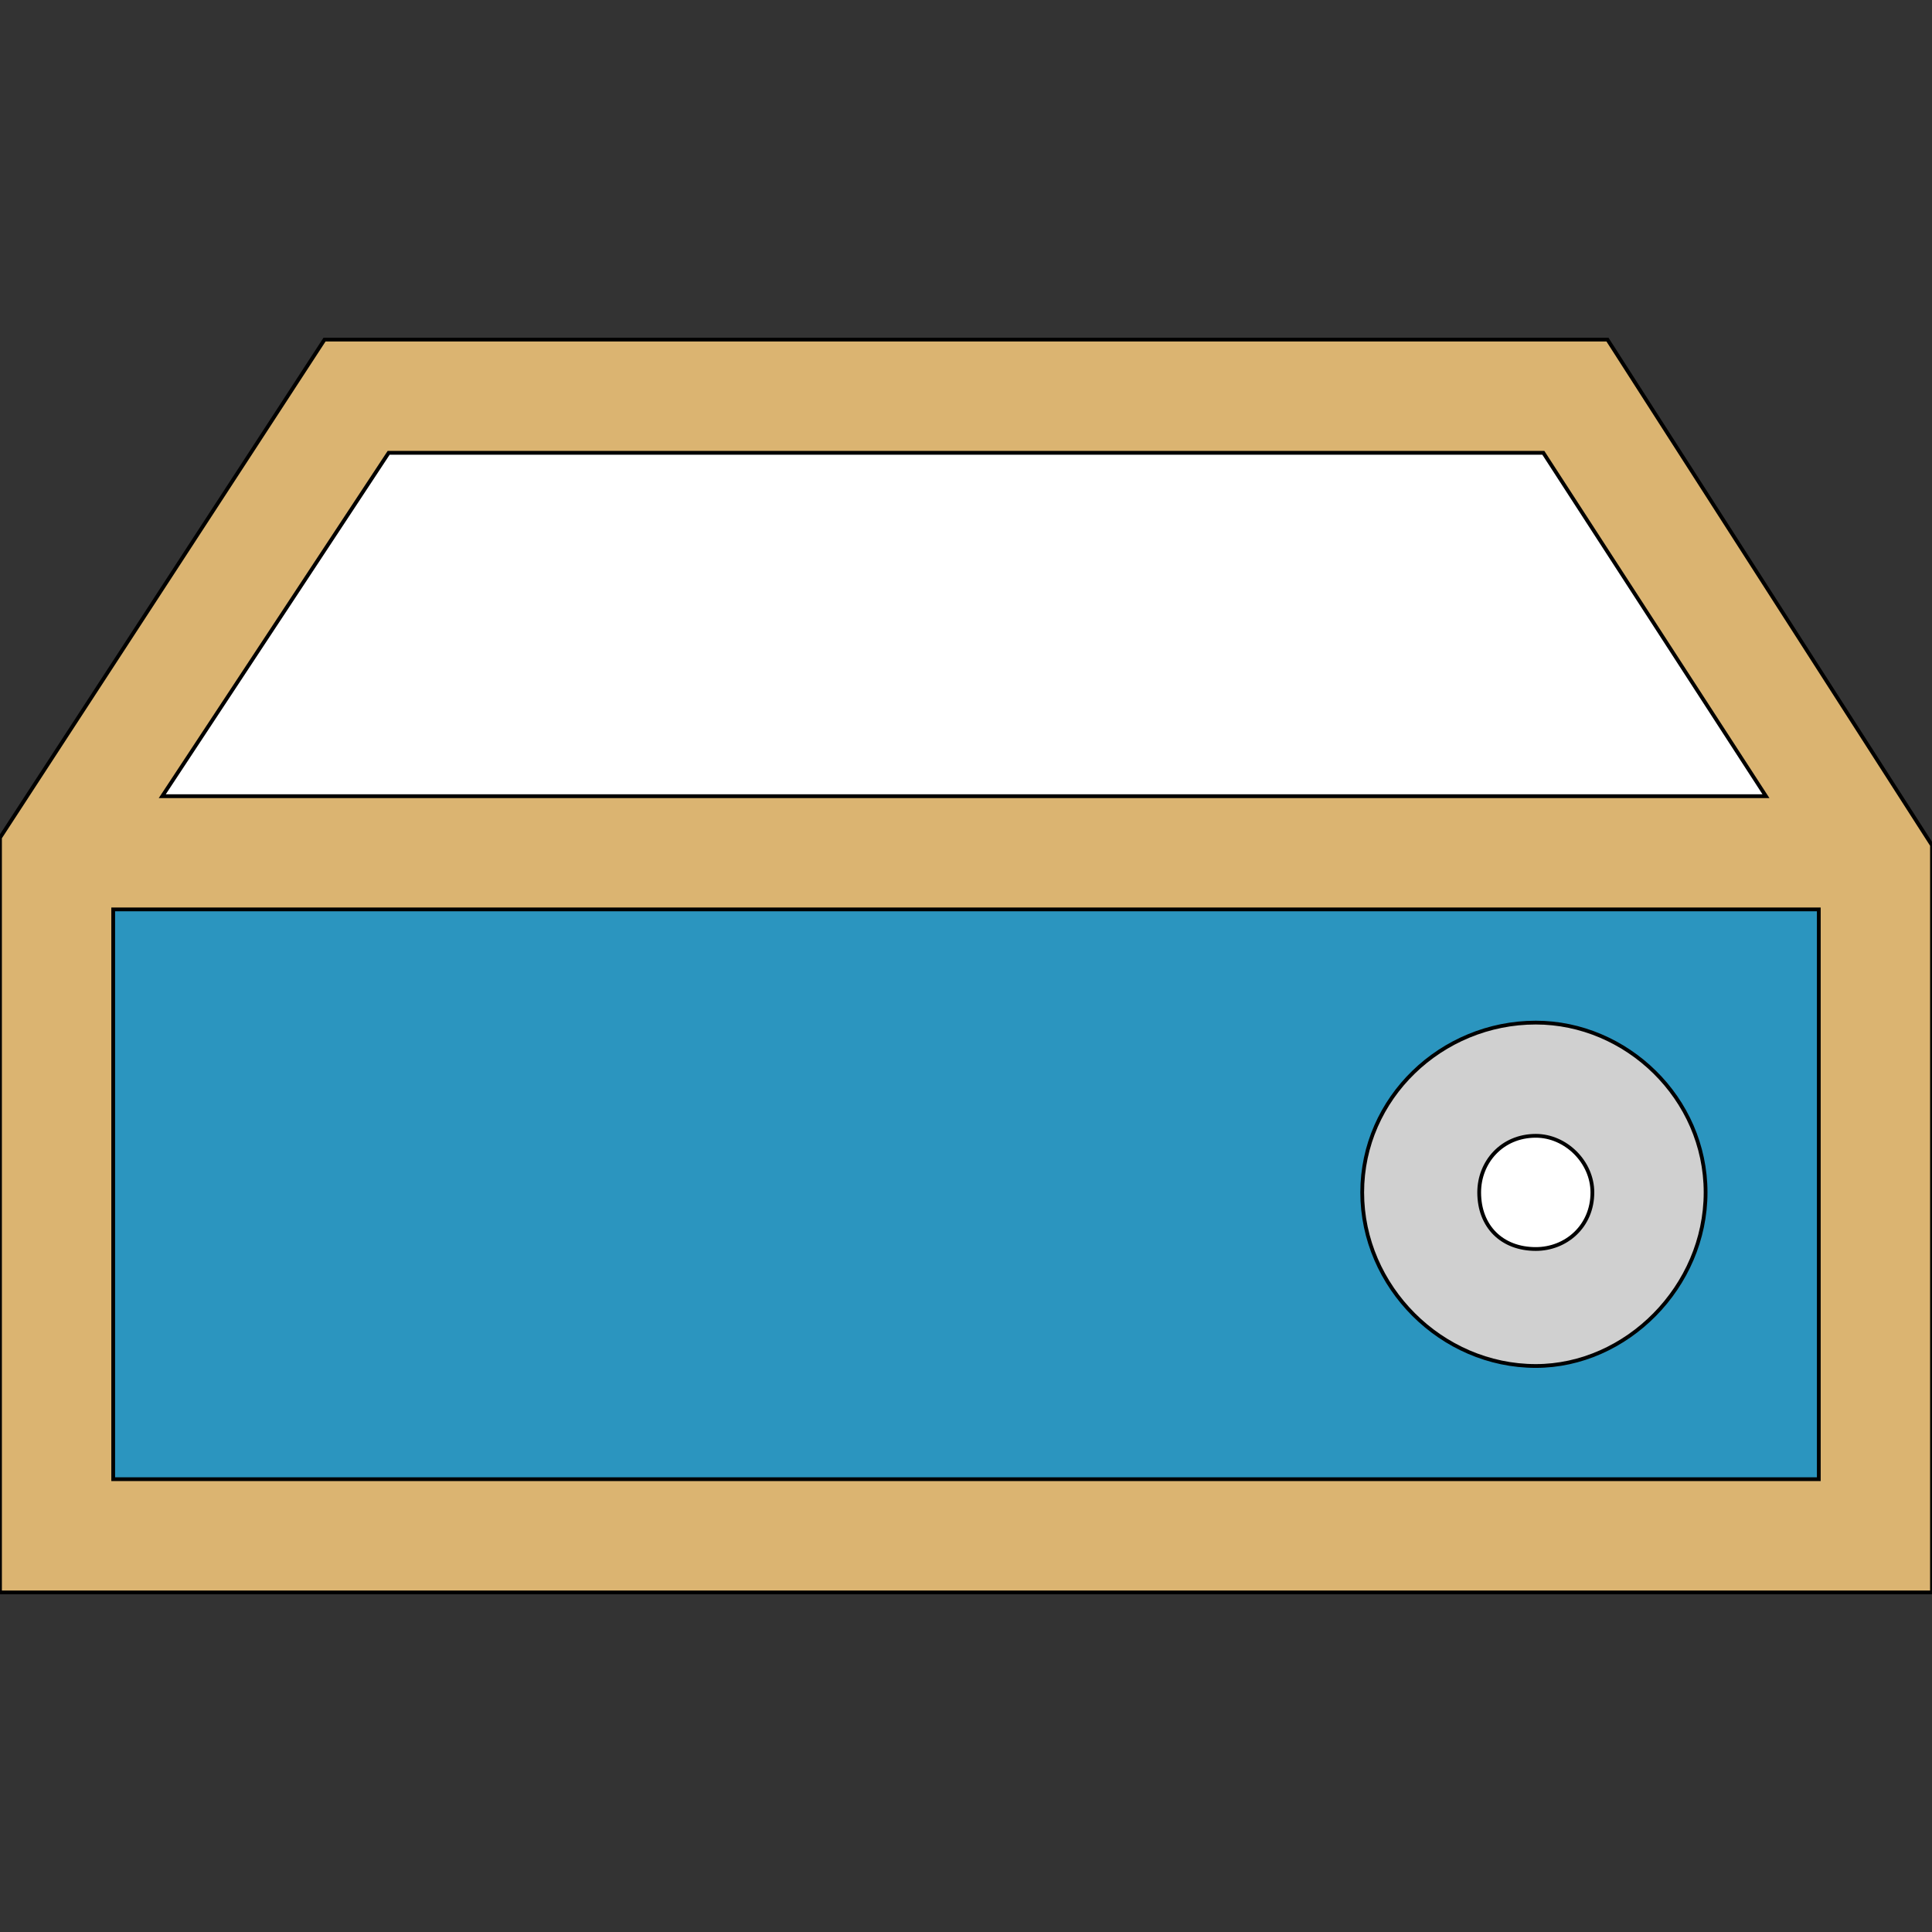
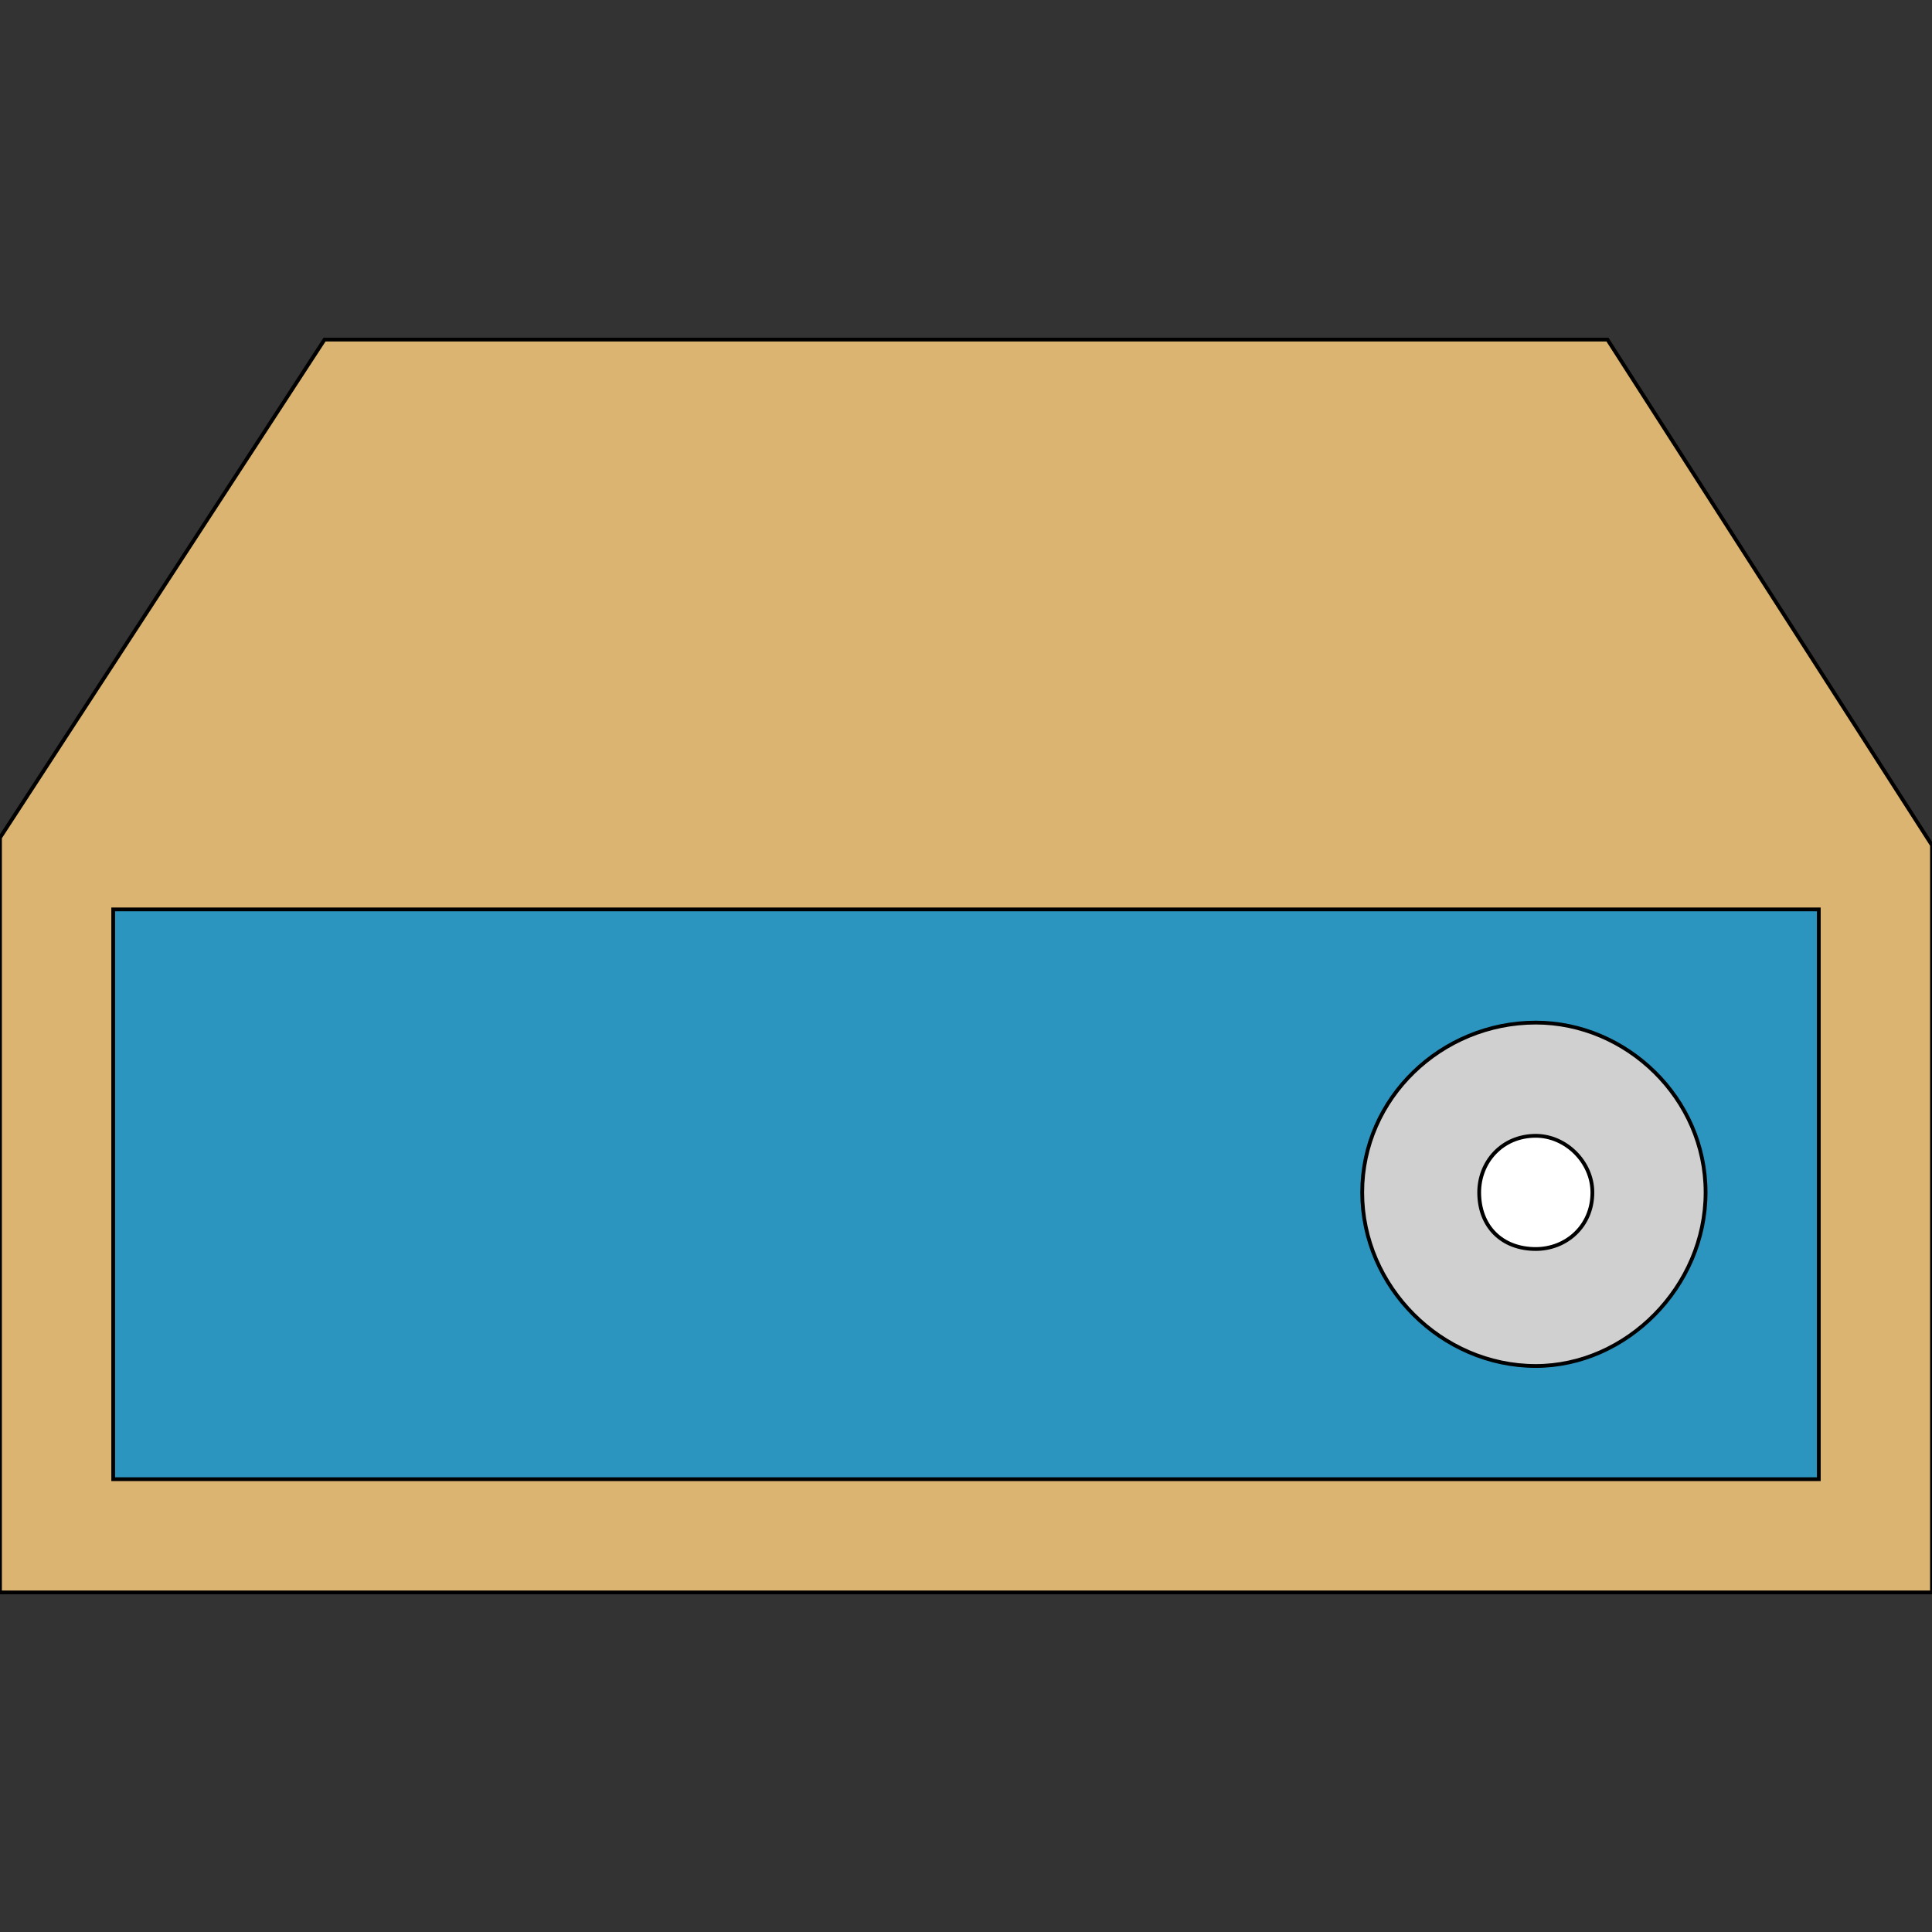
<svg xmlns="http://www.w3.org/2000/svg" id="th_the_harddrive" width="100%" height="100%" version="1.1" preserveAspectRatio="xMidYMin slice" data-uid="the_harddrive" data-keyword="the_harddrive" viewBox="0 0 512 512" data-colors="[&quot;#dbb471&quot;,&quot;#ffffff&quot;,&quot;#2b95bf&quot;,&quot;#d0d0d0&quot;,&quot;#ffffff&quot;]">
  <rect x="0" y="0" width="512" height="512" fill="#333333" stroke="none" />
  <defs id="SvgjsDefs54886" />
  <path id="th_the_harddrive_0" d="M426 90L86 90L0 222L0 422L512 422L512 224Z " fill-rule="evenodd" fill="#dbb471" stroke-width="1" stroke="#000000" />
-   <path id="th_the_harddrive_1" d="M103 120L409 120L468 211L43 211Z " fill-rule="evenodd" fill="#ffffff" stroke-width="1" stroke="#000000" />
  <path id="th_the_harddrive_2" d="M30 392L30 241L482 241L482 392Z " fill-rule="evenodd" fill="#2b95bf" stroke-width="1" stroke="#000000" />
  <path id="th_the_harddrive_3" d="M407 271C382 271 361 291 361 316C361 341 382 362 407 362C431 362 452 341 452 316C452 291 431 271 407 271Z " fill-rule="evenodd" fill="#d0d0d0" stroke-width="1" stroke="#000000" />
  <path id="th_the_harddrive_4" d="M407 331C398 331 392 325 392 316C392 308 398 301 407 301C415 301 422 308 422 316C422 325 415 331 407 331Z " fill-rule="evenodd" fill="#ffffff" stroke-width="1" stroke="#000000" />
</svg>